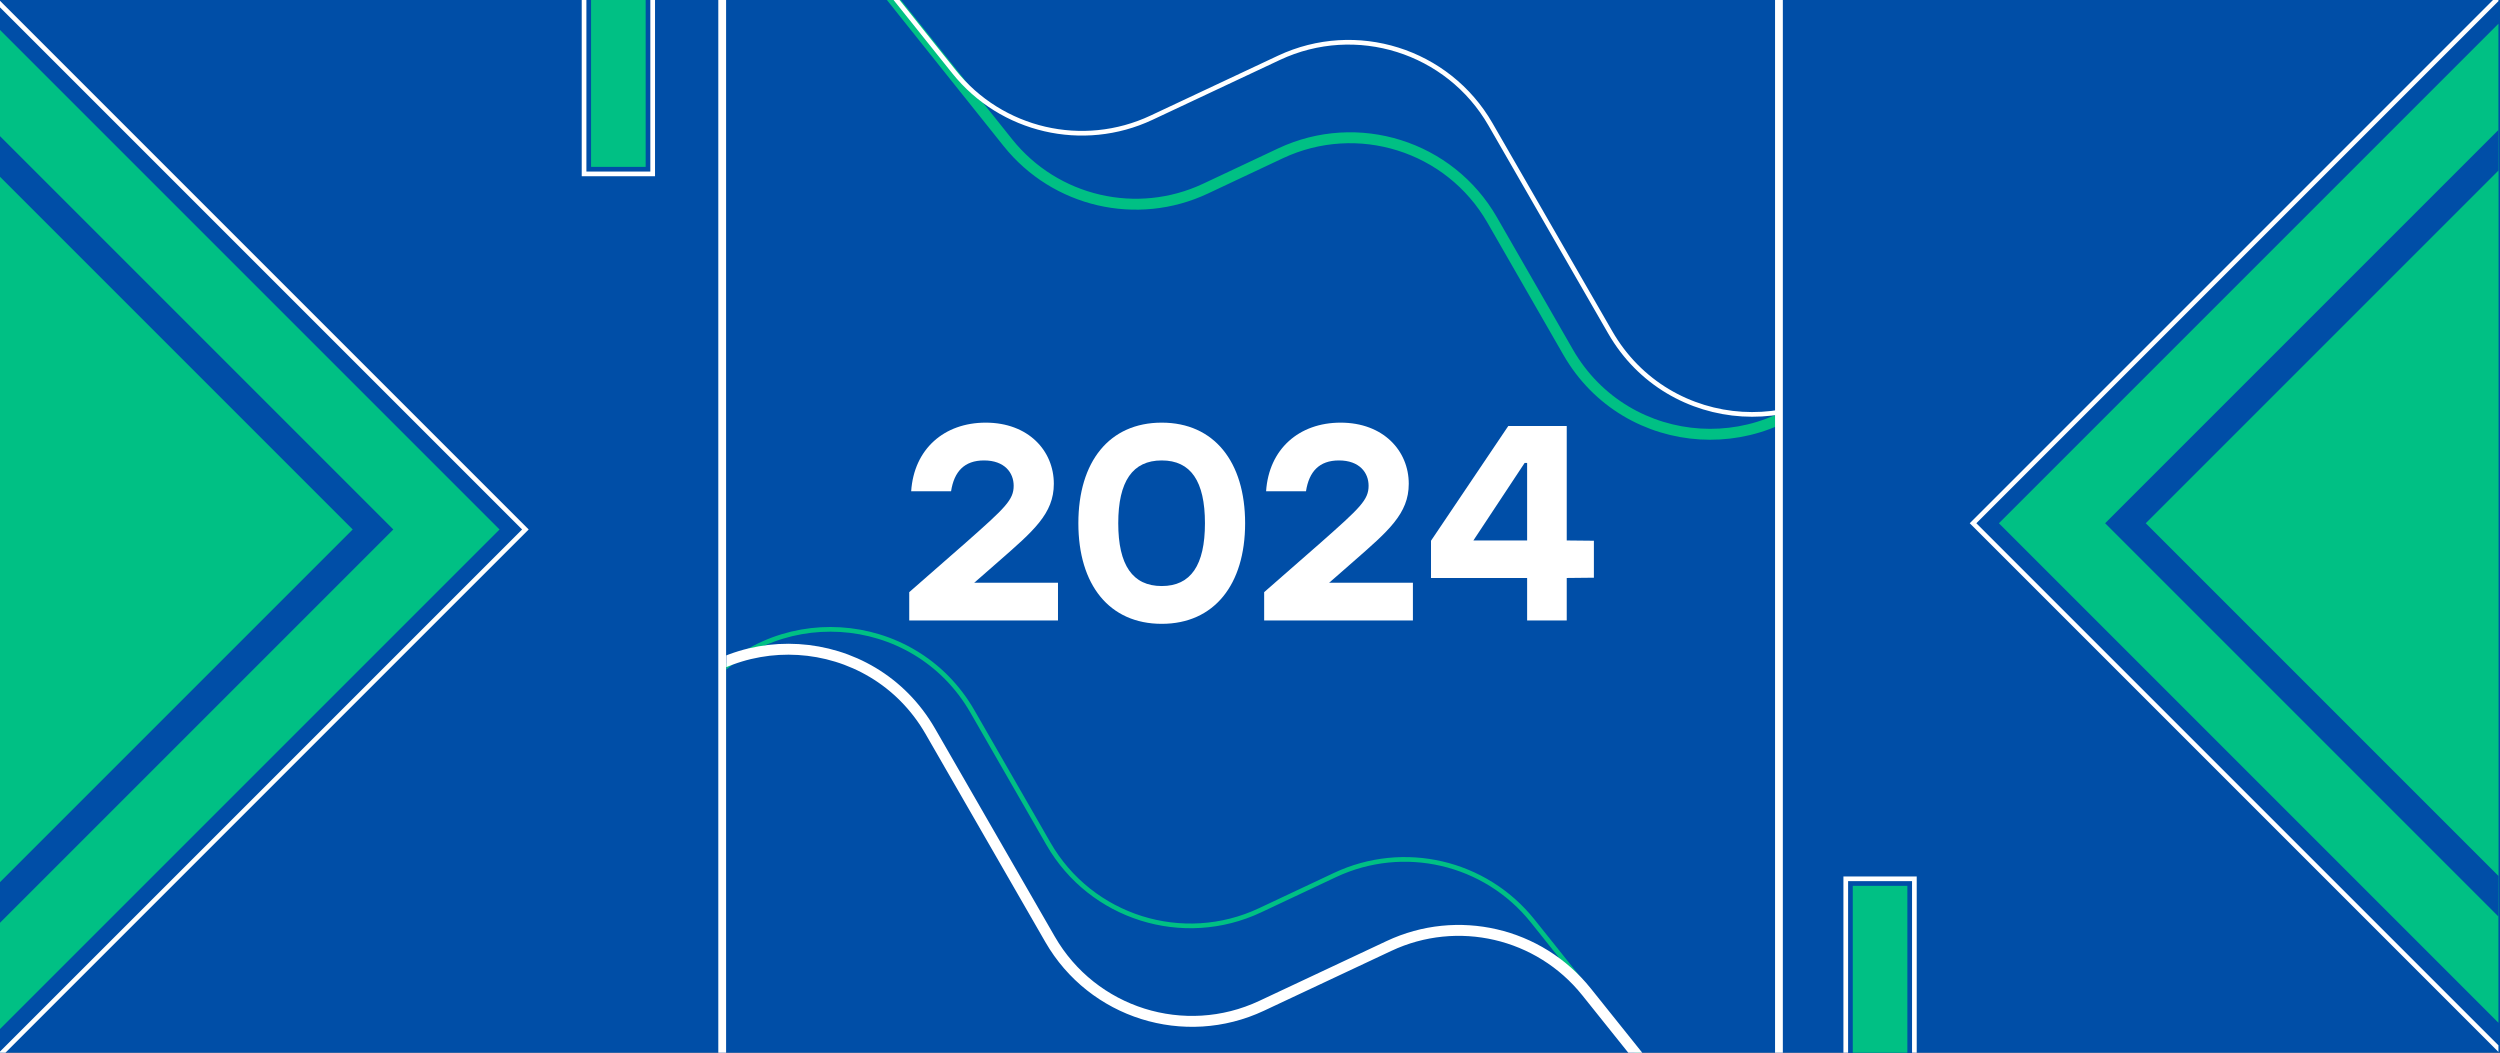
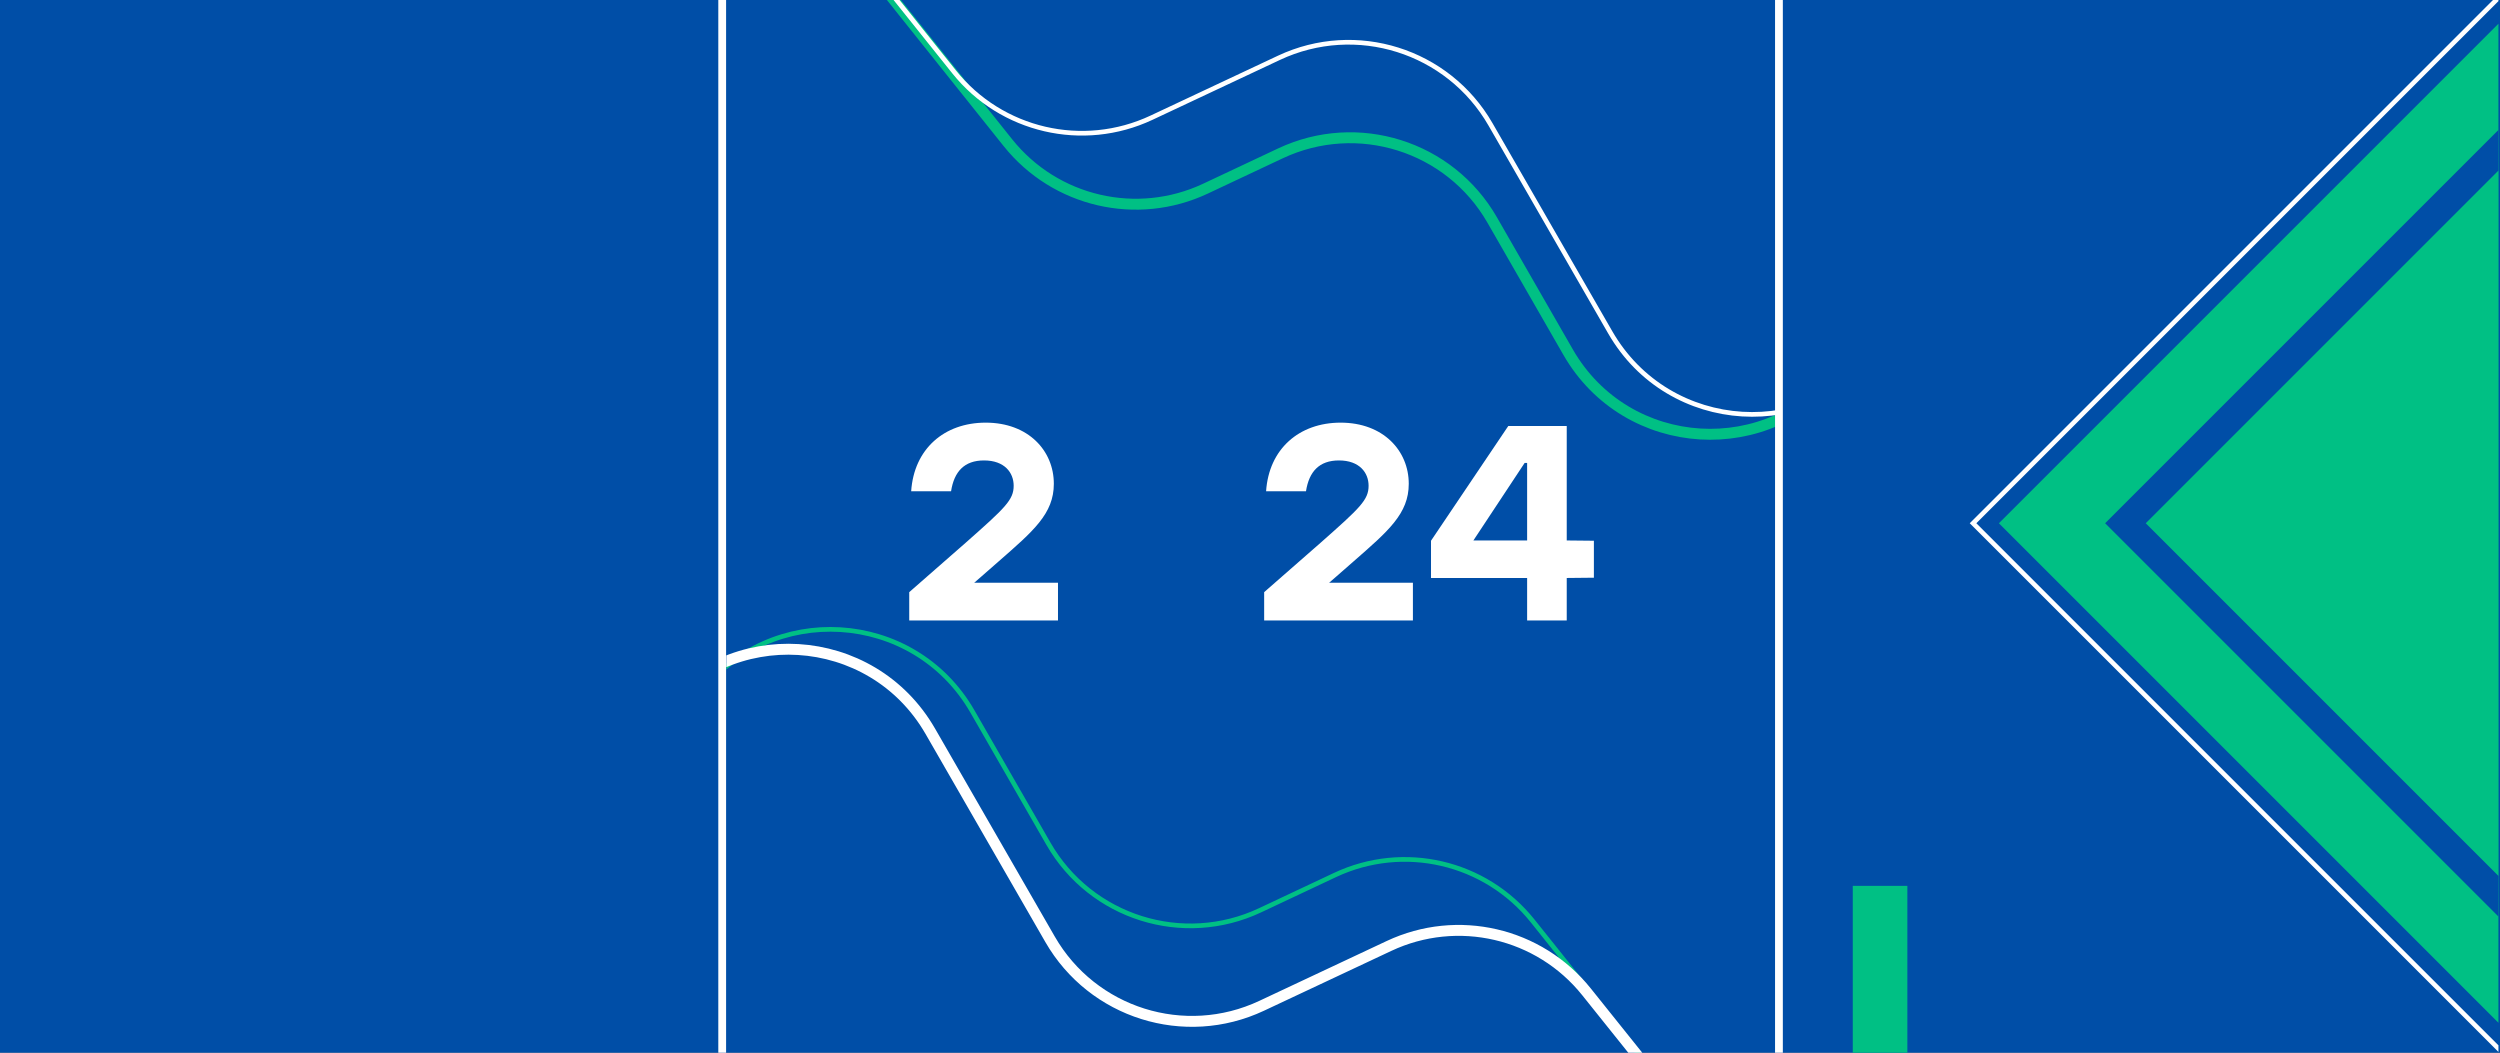
<svg xmlns="http://www.w3.org/2000/svg" width="1603" height="675" viewBox="0 0 1603 675" fill="none">
  <rect x="0" y="0" width="1603" height="675" fill="#808080" stroke="none" />
  <g clip-path="url(#clip0_2215_312)">
    <path d="M1603 0H0V675H1603V0Z" fill="#004EA7" />
    <path d="M1820.09 677.109H-213.03V-2.109H1820.09V677.109Z" stroke="#0D111D" stroke-width="1.25" />
    <g clip-path="url(#clip1_2215_312)">
      <rect x="-337.879" y="339.5" width="477.126" height="477.126" transform="rotate(-45 -337.879 339.5)" fill="#004EA7" stroke="white" stroke-width="3" />
      <rect x="-321.303" y="339.499" width="453.684" height="453.684" transform="rotate(-45 -321.303 339.499)" fill="#00C084" />
      <rect x="-253.188" y="339.5" width="357.355" height="357.355" transform="rotate(-45 -253.188 339.5)" fill="#004EA7" />
      <rect x="-227.145" y="339.5" width="320.523" height="320.523" transform="rotate(-45 -227.145 339.5)" fill="#00C084" />
      <rect x="374.5" y="-30.5" width="44" height="142" fill="#004EA7" stroke="white" stroke-width="3" />
      <rect x="379" y="-26" width="35" height="133" fill="#00C084" />
    </g>
    <g clip-path="url(#clip2_2215_312)">
      <rect x="1939.88" y="335.5" width="477.126" height="477.126" transform="rotate(135 1939.88 335.5)" fill="#004EA7" stroke="white" stroke-width="3" />
      <rect x="1923.3" y="335.501" width="453.684" height="453.684" transform="rotate(135 1923.3 335.501)" fill="#00C084" />
      <rect x="1855.19" y="335.5" width="357.355" height="357.355" transform="rotate(135 1855.19 335.5)" fill="#004EA7" />
      <rect x="1829.14" y="335.5" width="320.523" height="320.523" transform="rotate(135 1829.14 335.5)" fill="#00C084" />
-       <rect x="1227.5" y="705.5" width="44" height="142" transform="rotate(-180 1227.5 705.5)" fill="#004EA7" stroke="white" stroke-width="3" />
      <rect x="1223" y="701" width="35" height="133" transform="rotate(-180 1223 701)" fill="#00C084" />
    </g>
    <g clip-path="url(#clip3_2215_312)">
      <path d="M412 494.216L448.487 445.55C493.733 385.2 585.959 390.823 623.538 456.224L672.233 540.97C699.472 588.376 758.532 606.945 807.998 583.657L855.985 561.065C899.96 540.362 952.396 552.546 982.738 590.517L1091 726" stroke="#00C084" stroke-width="3" />
      <path d="M364 534.858L421.565 458.223C466.819 397.977 558.923 403.597 596.516 468.899L673.3 602.277C700.547 649.607 759.526 668.148 808.953 644.922L890.636 606.539C934.567 585.896 986.922 598.056 1017.26 635.948L1151 803" stroke="white" stroke-width="7" />
      <path d="M1217 187.784L1180.51 236.45C1135.27 296.8 1043.04 291.177 1005.46 225.776L956.767 141.03C929.528 93.624 870.468 75.055 821.002 98.343L773.015 120.935C729.04 141.638 676.604 129.454 646.262 91.483L538 -44" stroke="#00C084" stroke-width="7" />
      <path d="M1265 147.142L1207.44 223.777C1162.18 284.023 1070.08 278.403 1032.48 213.101L955.7 79.723C928.453 32.393 869.474 13.852 820.047 37.078L738.364 75.461C694.433 96.104 642.078 83.944 611.742 46.052L478 -121" stroke="white" stroke-width="3" />
      <path d="M624.563 373.63H678.382V397.862H583V379.688L619.235 347.972C644.634 325.522 649.963 320.533 649.963 311.446C649.963 303.072 644.102 295.232 630.958 295.232C618.347 295.232 611.775 302.359 609.821 315.01H584.243C586.02 287.927 605.38 271 632.023 271C659.377 271 675.718 288.996 675.718 310.199C675.718 329.442 662.574 340.489 640.194 360.088L624.919 373.452L624.563 373.63Z" fill="white" />
-       <path d="M744.908 271C778.479 271 798.372 296.123 798.372 335.5C798.372 374.877 778.479 400 744.908 400C711.338 400 691.445 375.055 691.445 335.5C691.445 295.945 711.338 271 744.908 271ZM744.908 375.768C763.559 375.768 772.617 362.405 772.617 335.5C772.617 308.595 763.559 295.232 744.908 295.232C726.258 295.232 717.022 308.595 717.022 335.5C717.022 362.405 726.258 375.768 744.908 375.768Z" fill="white" />
      <path d="M852.14 373.63H905.959V397.862H810.577V379.688L846.812 347.972C872.211 325.522 877.54 320.533 877.54 311.446C877.54 303.072 871.679 295.232 858.535 295.232C845.923 295.232 839.352 302.359 837.398 315.01H811.82C813.596 287.927 832.957 271 859.6 271C886.954 271 903.295 288.996 903.295 310.199C903.295 329.442 890.151 340.489 867.771 360.088L852.495 373.452L852.14 373.63Z" fill="white" />
      <path d="M1022 346.725V370.423L1004.59 370.601V397.862H979.193V370.601H917.559V346.725L967.115 273.138H1004.59V346.547L1022 346.725ZM944.735 346.547H979.193V296.836H977.595L944.735 346.547Z" fill="white" />
    </g>
    <path d="M463.074 675V0" stroke="white" stroke-width="5" />
    <path d="M1140.66 675V0" stroke="white" stroke-width="5" />
  </g>
  <defs>
    <clipPath id="clip0_2215_312">
      <rect width="1603" height="675" fill="white" />
    </clipPath>
    <clipPath id="clip1_2215_312">
-       <rect width="466" height="675" fill="white" />
-     </clipPath>
+       </clipPath>
    <clipPath id="clip2_2215_312">
      <rect width="466" height="675" fill="white" transform="translate(1602 675) rotate(-180)" />
    </clipPath>
    <clipPath id="clip3_2215_312">
      <rect width="674.947" height="678.375" fill="white" transform="translate(465.714 -3.375)" />
    </clipPath>
  </defs>
</svg>